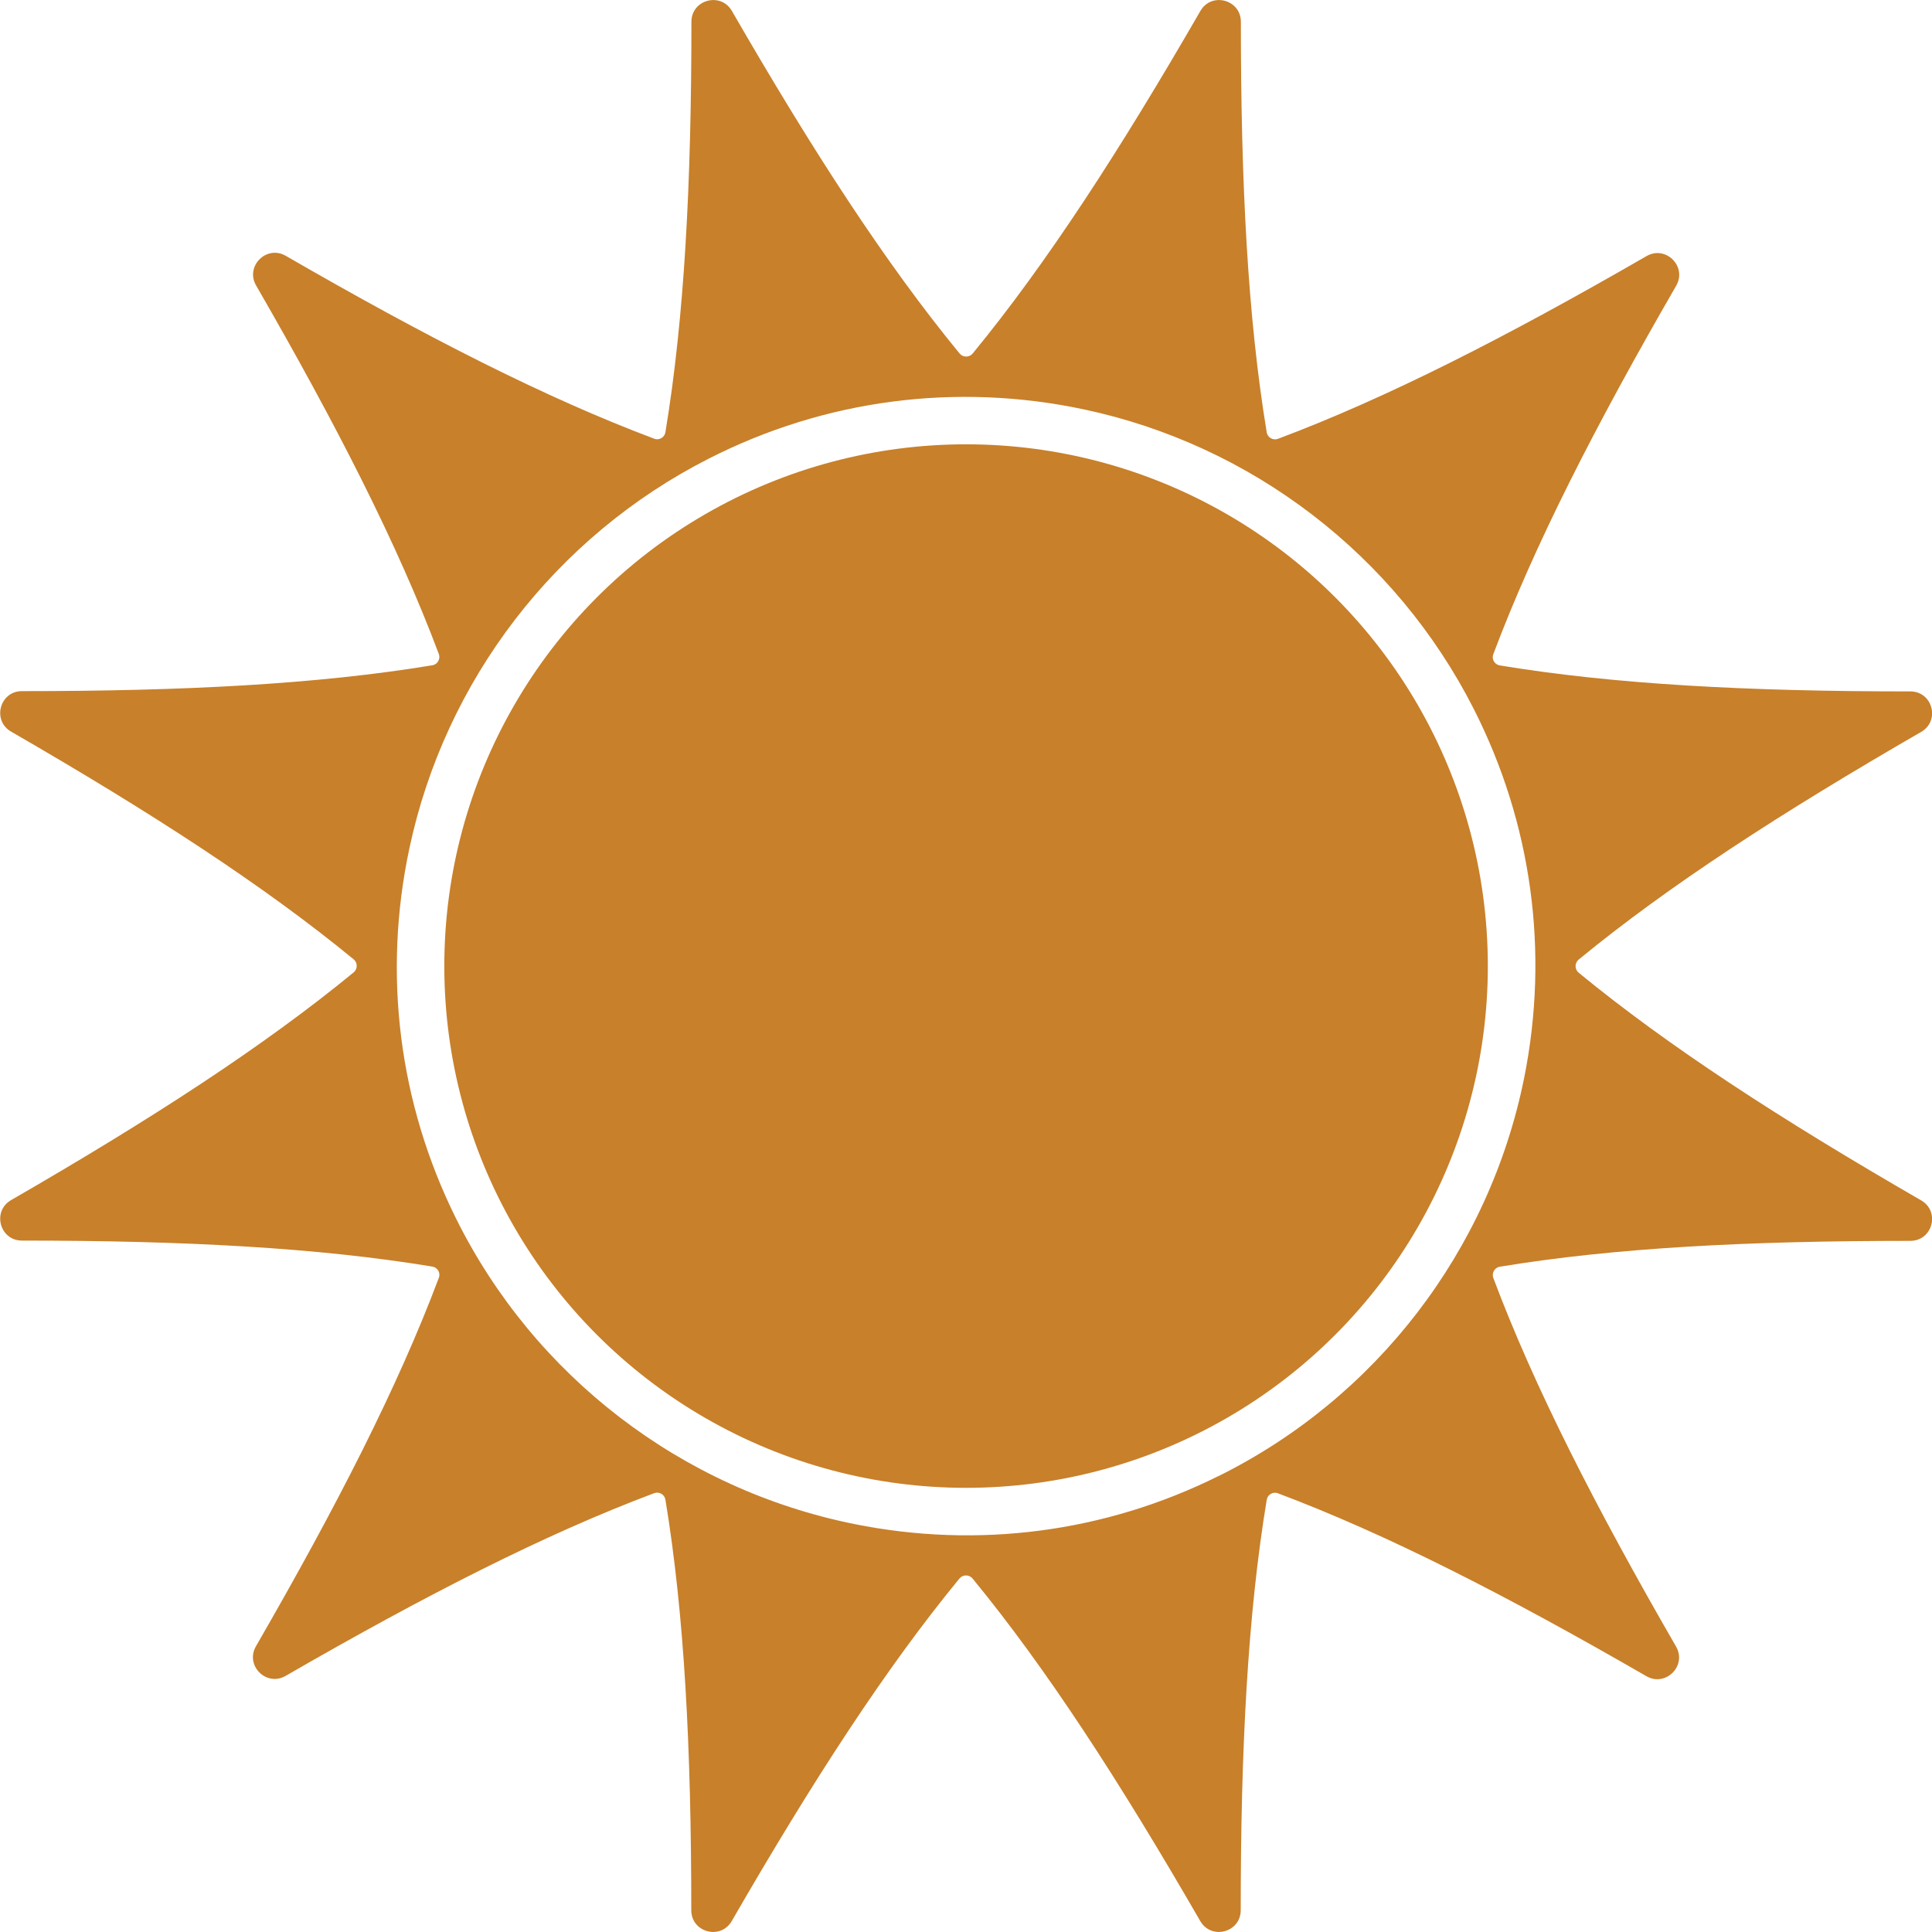
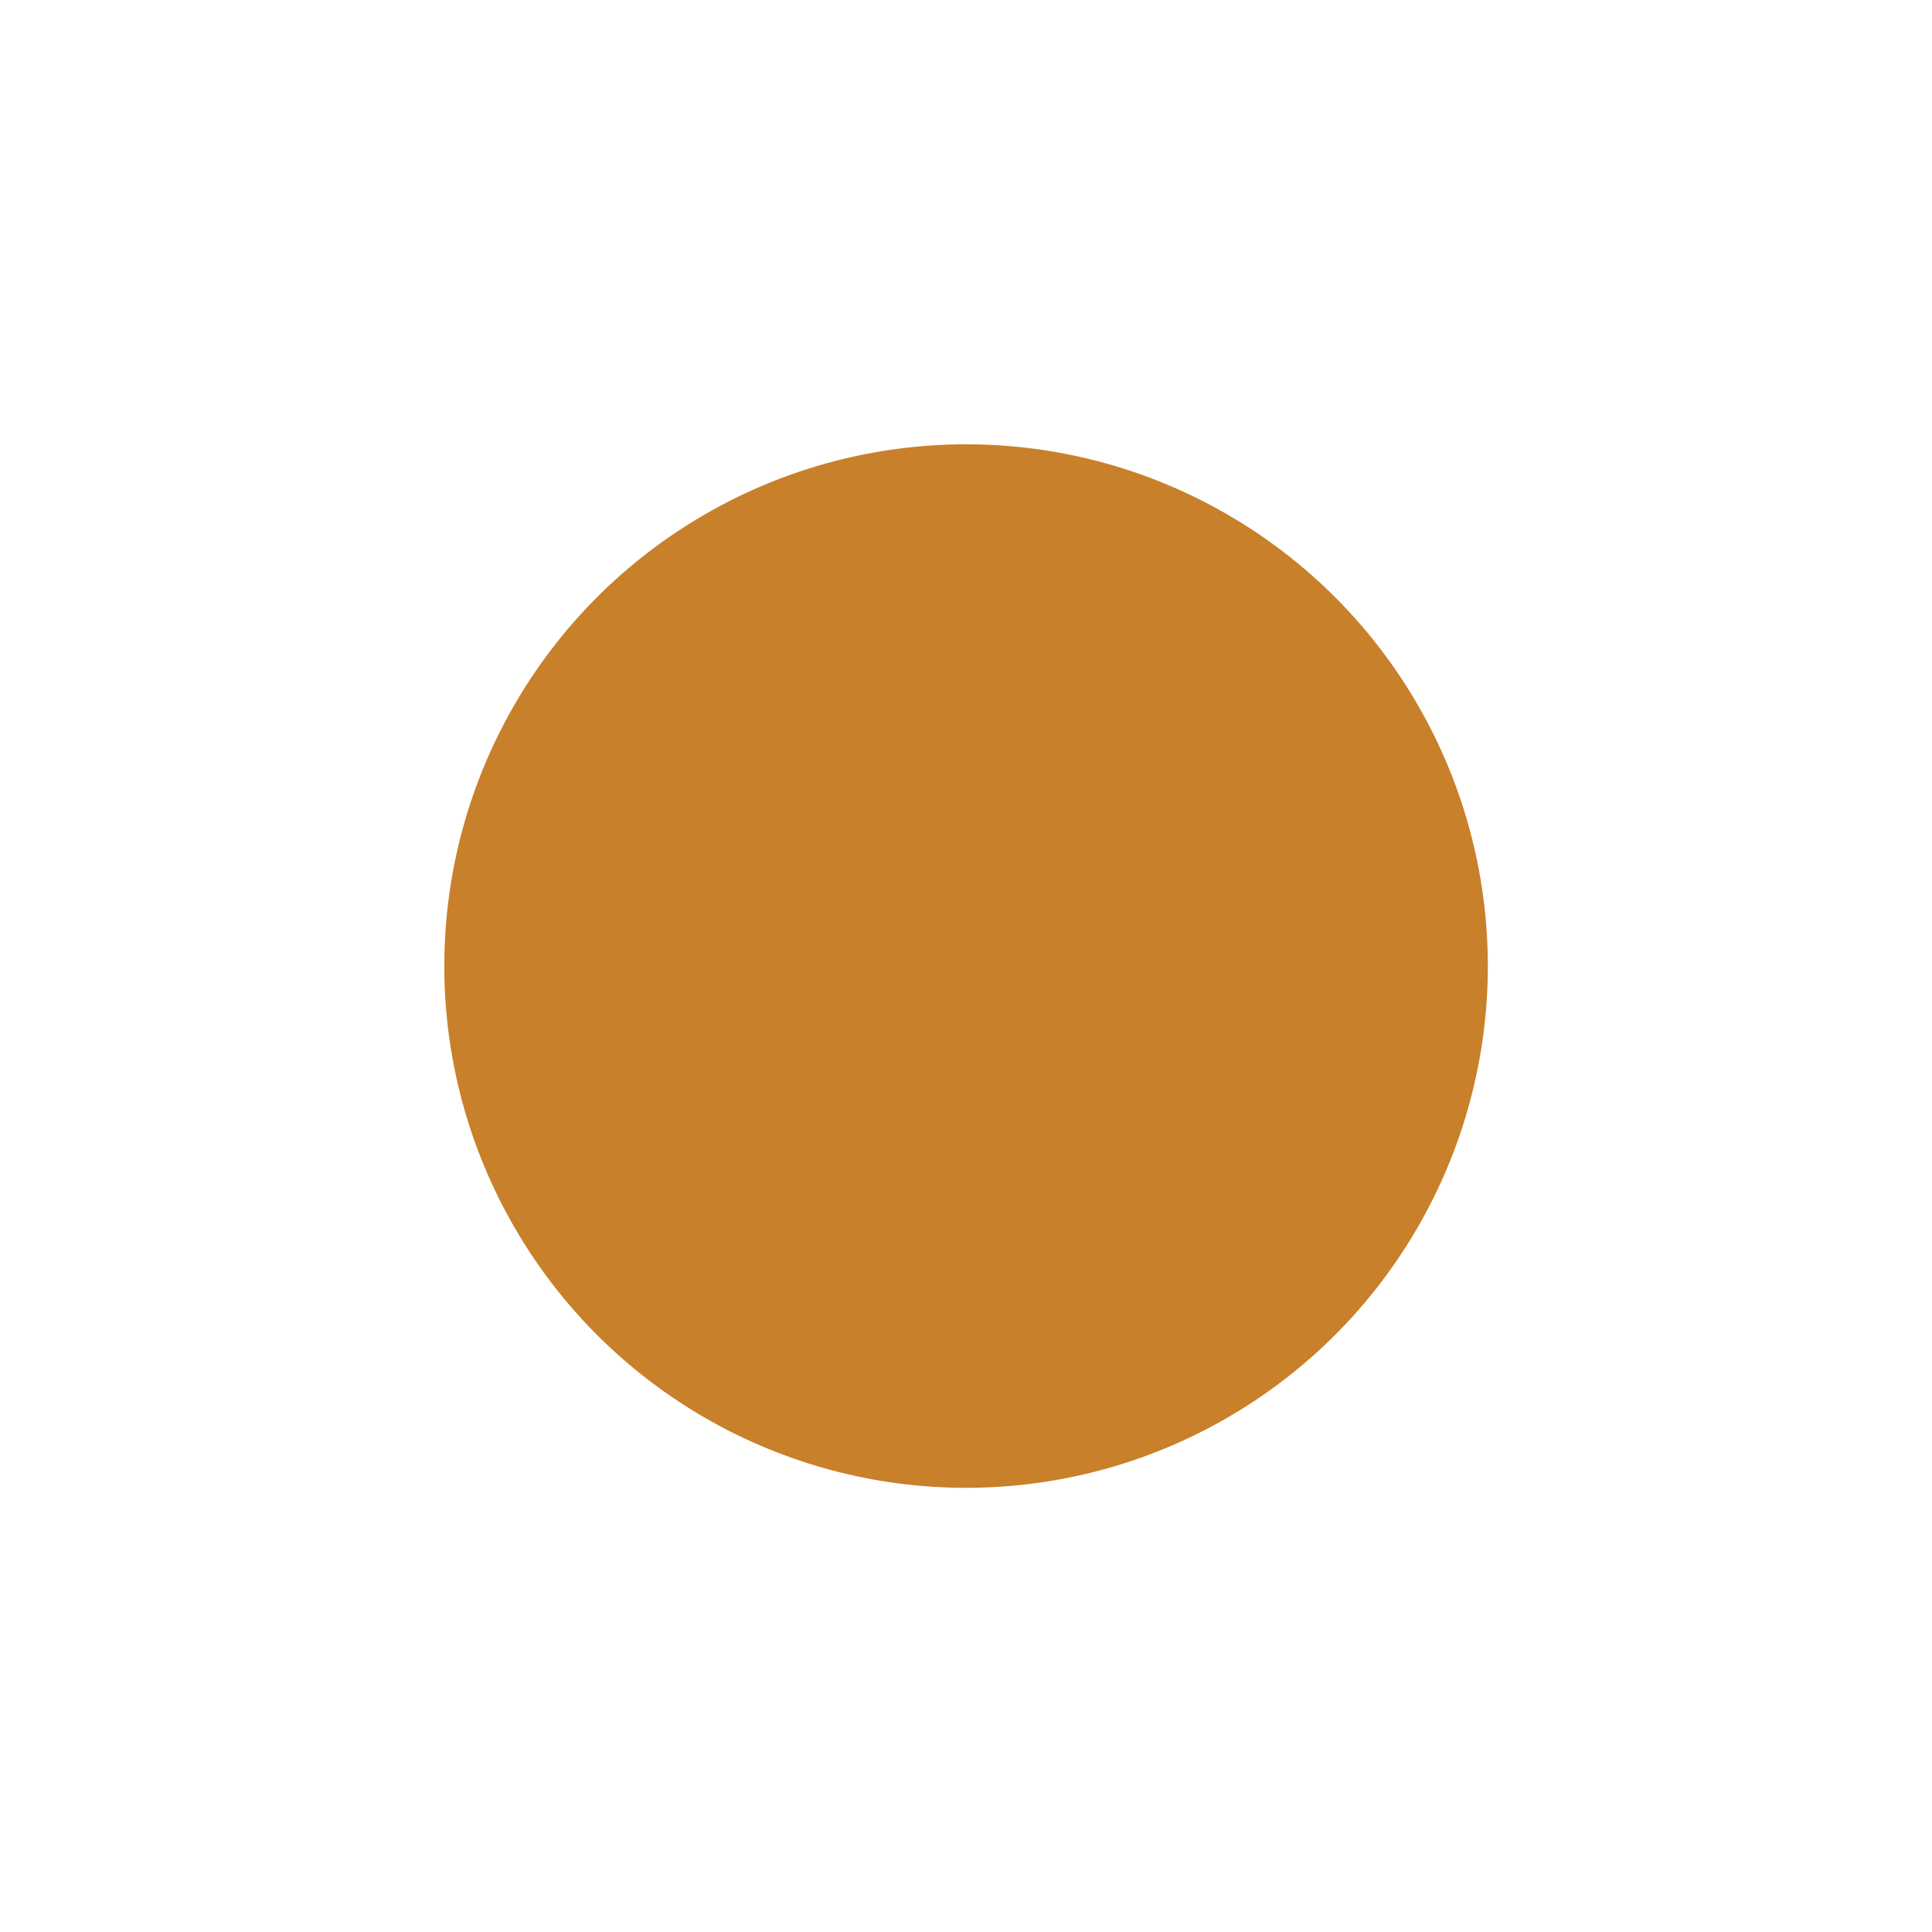
<svg xmlns="http://www.w3.org/2000/svg" id="Layer_2" viewBox="0 0 137.45 137.45">
  <defs>
    <style>.cls-1{fill:#c8802a;}</style>
  </defs>
  <g id="Layer_1-2">
    <circle class="cls-1" cx="68.73" cy="68.73" r="37.12" />
-     <path class="cls-1" d="M106.7,90.12c8.16-1.35,17.68-1.84,29.21-1.84,1.58,0,2.14-2.09.77-2.88-9.98-5.76-17.98-10.95-24.37-16.2-.29-.24-.29-.69,0-.93,6.39-5.25,14.39-10.44,24.37-16.2,1.37-.79.81-2.88-.77-2.88-11.52,0-21.04-.5-29.21-1.85-.37-.06-.6-.45-.46-.8,2.91-7.74,7.25-16.24,13.01-26.21.79-1.37-.74-2.9-2.11-2.11-9.98,5.76-18.47,10.09-26.22,13-.35.13-.74-.09-.8-.46-1.35-8.16-1.84-17.68-1.84-29.21,0-1.58-2.09-2.14-2.88-.77-5.76,9.98-10.95,17.98-16.2,24.37-.24.29-.69.29-.93,0-5.25-6.39-10.44-14.39-16.2-24.37-.79-1.37-2.88-.81-2.88.77,0,11.52-.5,21.04-1.85,29.2-.06.37-.45.6-.8.46-7.74-2.91-16.24-7.25-26.21-13.01-1.37-.79-2.9.74-2.11,2.11,5.76,9.98,10.09,18.47,13,26.22.13.35-.09.74-.46.8-8.16,1.35-17.68,1.84-29.2,1.84-1.58,0-2.14,2.09-.77,2.88,9.98,5.76,17.98,10.95,24.37,16.2.29.24.29.69,0,.93-6.39,5.25-14.39,10.44-24.37,16.2-1.37.79-.81,2.88.77,2.88,11.52,0,21.04.5,29.2,1.85.37.06.6.45.46.8-2.91,7.74-7.25,16.23-13.01,26.21-.79,1.37.74,2.9,2.11,2.11,9.98-5.76,18.47-10.09,26.22-13,.35-.13.74.09.8.46,1.35,8.16,1.84,17.68,1.84,29.21,0,1.58,2.09,2.14,2.88.77,5.76-9.98,10.95-17.98,16.2-24.37.24-.29.69-.29.93,0,5.25,6.39,10.44,14.39,16.2,24.37.79,1.37,2.88.81,2.88-.77,0-11.52.5-21.04,1.85-29.2.06-.37.45-.6.8-.46,7.74,2.91,16.23,7.25,26.21,13.01,1.37.79,2.9-.74,2.11-2.11-5.76-9.98-10.09-18.47-13-26.22-.13-.35.09-.74.46-.8ZM86.65,105.03c-8.04,3.99-17.05,5.17-25.85,3.4-12.3-2.47-22.8-10.53-28.37-21.77-4.05-8.17-5.21-17.34-3.31-26.28,2.54-11.98,10.39-22.2,21.3-27.75,8.27-4.21,17.59-5.43,26.67-3.51,11.98,2.54,22.2,10.39,27.75,21.3,4.14,8.14,5.39,17.3,3.6,26.24-2.47,12.3-10.53,22.8-21.78,28.37Z" />
  </g>
</svg>